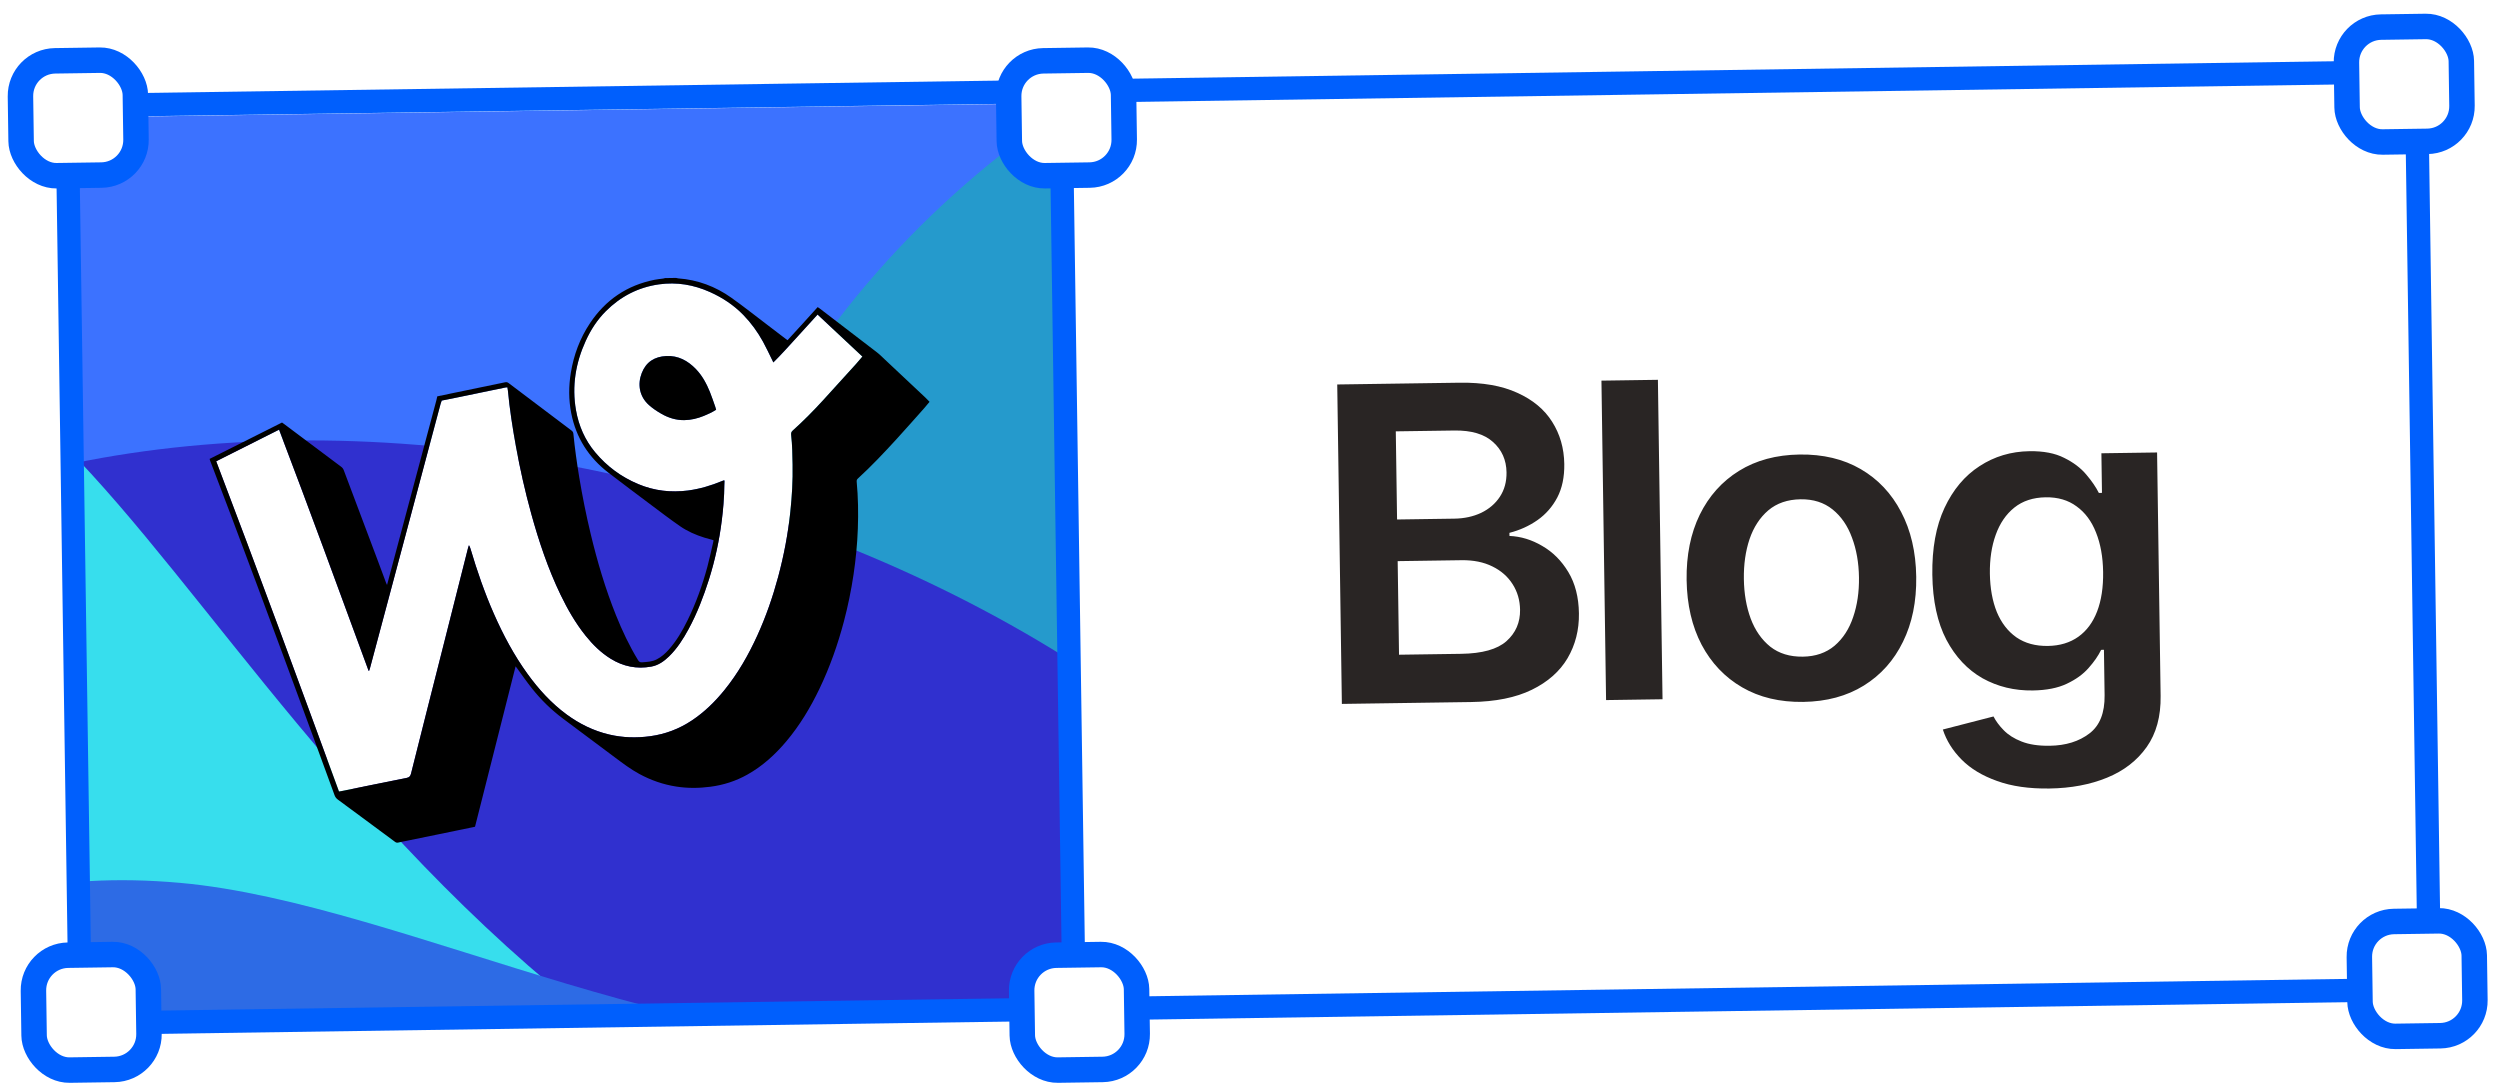
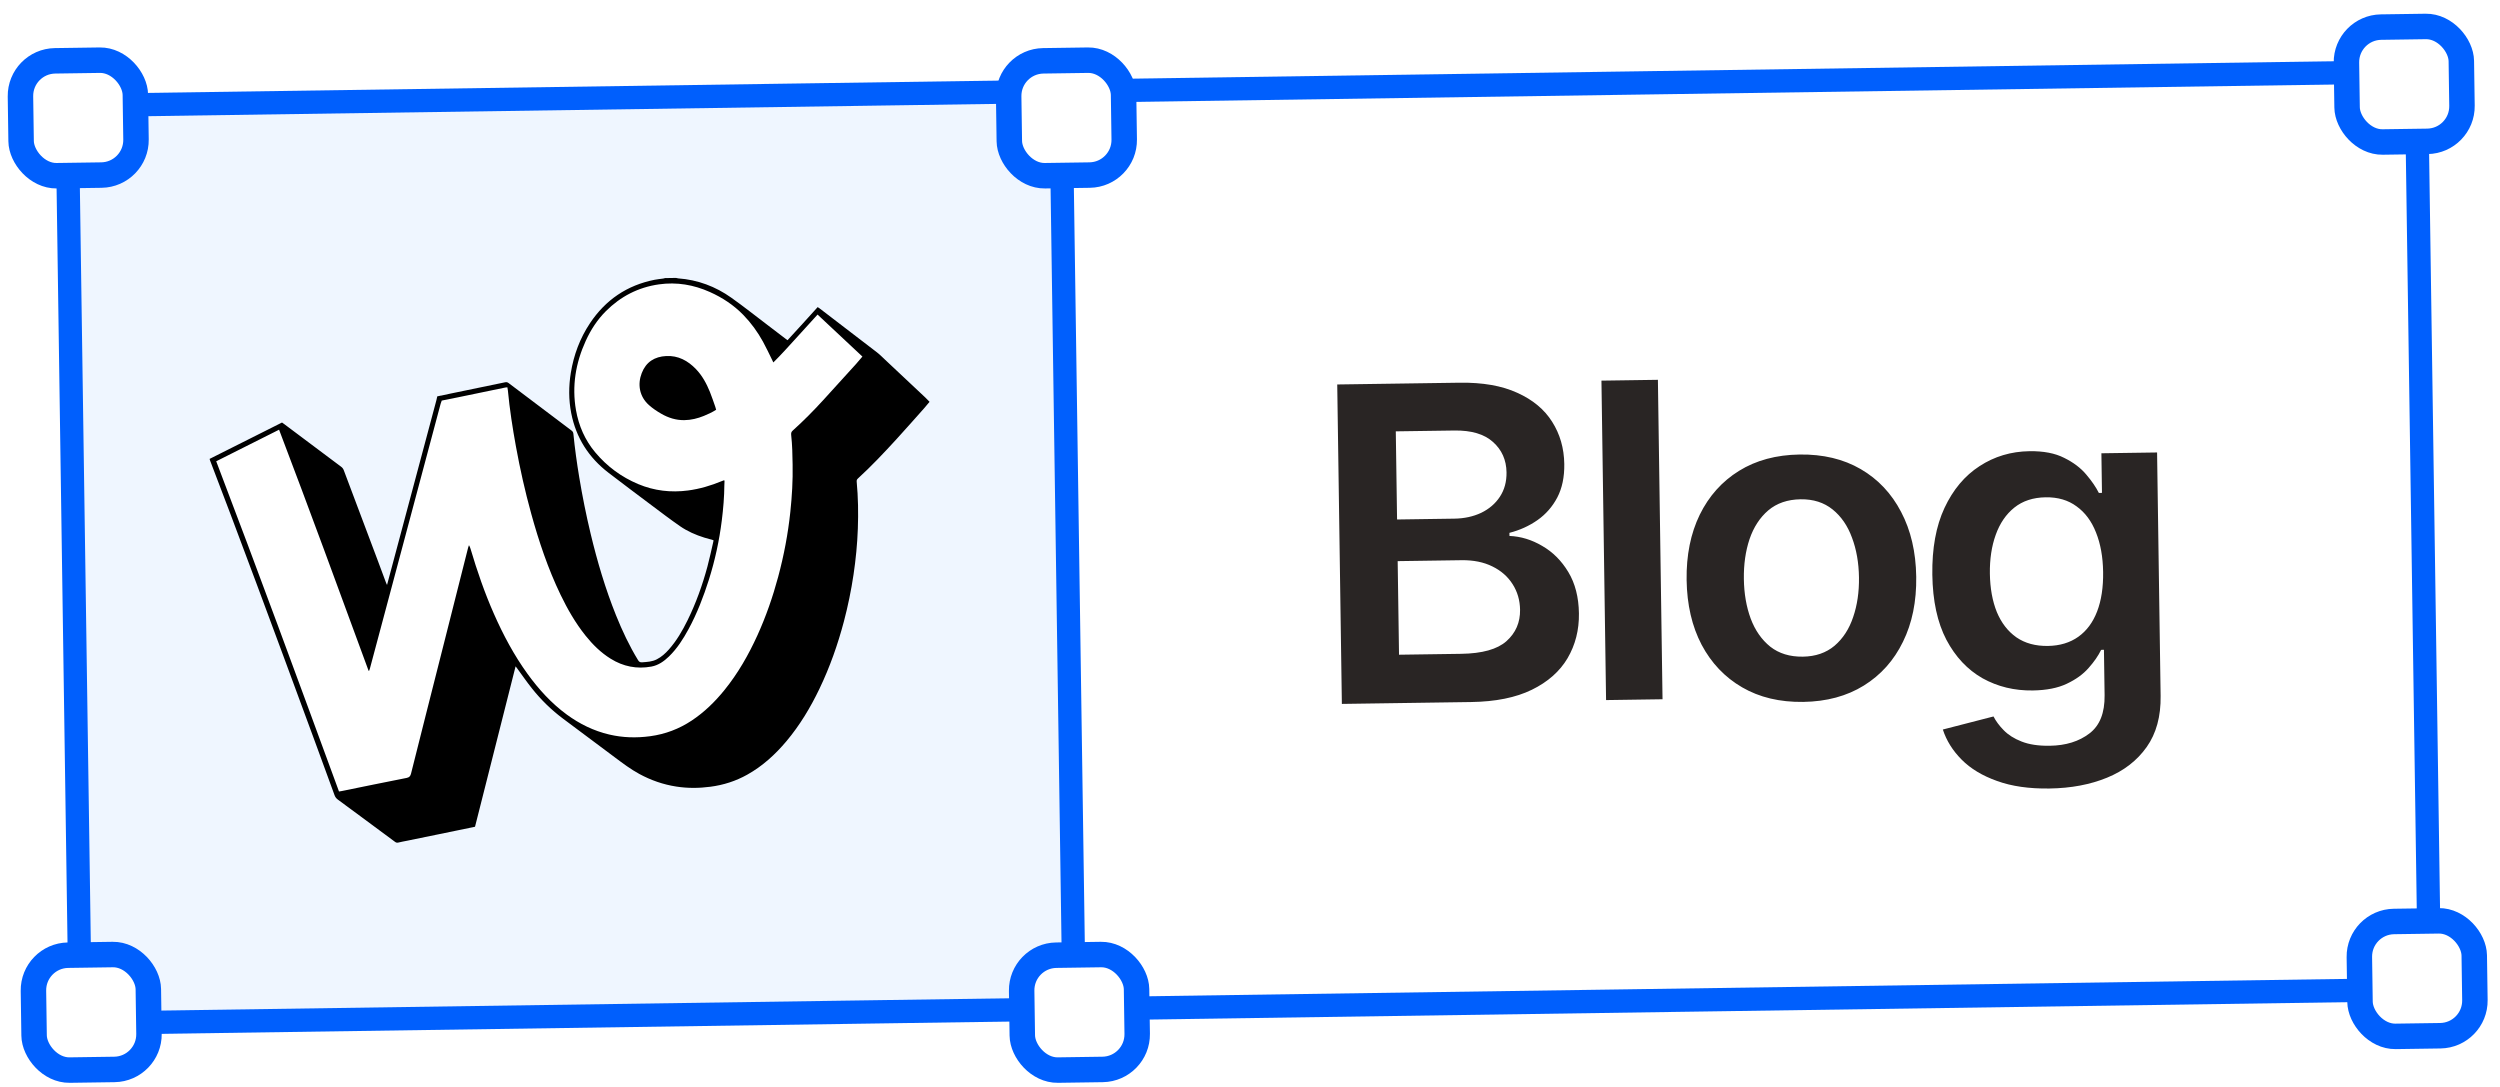
<svg xmlns="http://www.w3.org/2000/svg" width="161" height="70" viewBox="0 0 161 70" fill="none">
  <g clip-path="url(#clip0_1611_10379)">
-     <rect width="150.443" height="57.962" transform="translate(4.004 7.541) rotate(-0.83)" fill="white" />
    <g clip-path="url(#clip1_1611_10379)">
      <rect width="64.761" height="57.887" transform="translate(4.004 7.578) rotate(-0.83)" fill="#EFF6FF" />
      <g clip-path="url(#clip2_1611_10379)">
        <rect width="64" height="64" transform="translate(4.48 4.289) rotate(-0.83)" fill="#3C72FF" />
        <g filter="url(#filter0_f_1611_10379)">
          <ellipse cx="107.835" cy="55.463" rx="65.568" ry="59.808" transform="rotate(5.104 107.835 55.463)" fill="#259ACC" />
        </g>
        <g filter="url(#filter1_f_1611_10379)">
          <ellipse cx="33.741" cy="70.858" rx="62.575" ry="40.502" transform="rotate(15.645 33.741 70.858)" fill="#3030CF" />
        </g>
        <g filter="url(#filter2_f_1611_10379)">
          <path d="M76.253 81.836C23.029 74.237 11.06 22.376 -7.666 22.149C-31.206 21.864 -31.071 69.518 -13.657 89.226C6.87 112.457 112.322 86.985 76.253 81.836Z" fill="#37DEED" />
        </g>
        <g filter="url(#filter3_f_1611_10379)">
          <path d="M11.602 56.857C-4.822 55.39 -13.322 63.434 -14.374 75.21C-16.569 99.785 127.625 121.471 151.41 102.939C168.889 89.319 168.714 67.927 152.38 58.877C133.921 48.65 135.001 46.882 115.518 51.922C99.261 56.128 80.654 63.458 62.918 66.645C46.318 69.628 26.19 58.16 11.602 56.857Z" fill="#2D6BE5" />
        </g>
      </g>
      <g clip-path="url(#clip3_1611_10379)">
        <path d="M28.444 25.797C28.799 25.725 29.155 25.657 29.509 25.583C30.521 25.374 31.533 25.163 32.547 24.955C32.584 24.948 32.622 24.948 32.675 24.942C32.686 25.012 32.701 25.078 32.707 25.144C32.821 26.356 33.008 27.556 33.227 28.753C33.492 30.207 33.815 31.649 34.208 33.073C34.703 34.866 35.292 36.624 36.101 38.302C36.55 39.232 37.06 40.124 37.707 40.932C38.17 41.512 38.691 42.027 39.324 42.42C40.133 42.923 41.008 43.099 41.947 42.927C42.399 42.845 42.758 42.588 43.081 42.276C43.608 41.764 43.996 41.153 44.343 40.513C44.894 39.496 45.306 38.421 45.655 37.321C46.049 36.072 46.325 34.797 46.485 33.496C46.577 32.748 46.642 32 46.647 31.247C46.648 31.162 46.656 31.078 46.658 30.992C46.658 30.976 46.651 30.962 46.641 30.924C46.586 30.944 46.534 30.962 46.482 30.983C45.784 31.272 45.065 31.487 44.316 31.587C43.209 31.733 42.133 31.609 41.1 31.175C40.015 30.719 39.089 30.036 38.333 29.133C37.67 28.342 37.271 27.424 37.093 26.411C36.822 24.858 37.071 23.375 37.721 21.951C38.044 21.241 38.463 20.593 39.016 20.041C39.967 19.089 41.105 18.501 42.439 18.312C43.579 18.151 44.672 18.338 45.718 18.806C46.525 19.167 47.251 19.646 47.87 20.281C48.371 20.797 48.79 21.375 49.137 22.004C49.345 22.383 49.525 22.776 49.718 23.162C49.744 23.213 49.767 23.267 49.803 23.341C50.312 22.839 50.773 22.318 51.244 21.804C51.71 21.294 52.176 20.78 52.651 20.258C53.617 21.163 54.573 22.058 55.54 22.963C55.396 23.132 55.267 23.287 55.133 23.436C54.428 24.215 53.722 24.995 53.012 25.77C52.385 26.456 51.733 27.116 51.042 27.736C50.946 27.822 50.94 27.912 50.951 28.021C51.022 28.654 51.032 29.288 51.043 29.923C51.063 30.938 51.003 31.948 50.897 32.957C50.748 34.375 50.482 35.773 50.112 37.15C49.766 38.44 49.328 39.7 48.776 40.916C48.203 42.173 47.523 43.368 46.65 44.443C46.041 45.194 45.359 45.862 44.551 46.4C43.733 46.944 42.84 47.282 41.866 47.413C40.979 47.532 40.101 47.508 39.228 47.303C38.227 47.067 37.324 46.622 36.496 46.016C35.505 45.289 34.69 44.392 33.973 43.401C33.103 42.198 32.409 40.895 31.81 39.54C31.207 38.177 30.723 36.771 30.299 35.342C30.276 35.266 30.251 35.19 30.199 35.11C30.181 35.163 30.16 35.214 30.146 35.268C29.646 37.247 29.147 39.228 28.645 41.208C28.238 42.822 27.827 44.434 27.419 46.046C27.102 47.302 26.781 48.559 26.47 49.816C26.429 49.98 26.364 50.063 26.188 50.097C24.792 50.373 23.397 50.661 22.003 50.944C21.951 50.954 21.898 50.961 21.829 50.973C19.226 43.877 16.622 36.786 13.921 29.706C15.266 29.026 16.608 28.354 17.971 27.672C19.941 32.841 21.833 38.021 23.736 43.197L23.771 43.197C23.788 43.148 23.806 43.101 23.819 43.052C24.535 40.379 25.25 37.705 25.964 35.031C26.386 33.448 26.808 31.867 27.23 30.285C27.612 28.858 27.992 27.43 28.374 26.004C28.394 25.932 28.423 25.864 28.447 25.792L28.442 25.797L28.444 25.797ZM46.116 26.387C46.097 26.319 46.082 26.257 46.062 26.199C45.949 25.878 45.842 25.553 45.714 25.236C45.497 24.699 45.222 24.191 44.817 23.77C44.297 23.229 43.681 22.888 42.904 22.928C42.153 22.965 41.605 23.306 41.326 24.024C41.048 24.74 41.164 25.526 41.79 26.085C42.034 26.303 42.304 26.483 42.587 26.645C43.044 26.908 43.532 27.061 44.065 27.055C44.503 27.049 44.92 26.946 45.323 26.783C45.594 26.673 45.86 26.552 46.116 26.387Z" fill="white" />
-         <path d="M46.119 26.389C45.863 26.552 45.597 26.675 45.326 26.785C44.923 26.949 44.505 27.052 44.068 27.057C43.535 27.064 43.047 26.91 42.59 26.647C42.307 26.485 42.037 26.305 41.793 26.087C41.167 25.529 41.051 24.741 41.329 24.026C41.608 23.308 42.156 22.967 42.907 22.929C43.682 22.891 44.299 23.231 44.82 23.771C45.225 24.193 45.499 24.701 45.717 25.238C45.845 25.554 45.951 25.879 46.065 26.201C46.087 26.261 46.1 26.322 46.119 26.389Z" fill="black" />
+         <path d="M46.119 26.389C45.863 26.552 45.597 26.675 45.326 26.785C44.923 26.949 44.505 27.052 44.068 27.057C43.535 27.064 43.047 26.91 42.59 26.647C42.307 26.485 42.037 26.305 41.793 26.087C41.167 25.529 41.051 24.741 41.329 24.026C41.608 23.308 42.156 22.967 42.907 22.929C43.682 22.891 44.299 23.231 44.82 23.771C45.225 24.193 45.499 24.701 45.717 25.238C45.845 25.554 45.951 25.879 46.065 26.201C46.087 26.261 46.1 26.322 46.119 26.389" fill="black" />
        <path d="M28.395 25.476L28.16 25.526L28.105 25.77C27.046 29.732 25.991 33.684 24.925 37.671C24.894 37.603 24.878 37.576 24.867 37.546C24.679 37.042 24.492 36.536 24.303 36.032C23.583 34.116 22.86 32.2 22.14 30.285C22.105 30.192 22.053 30.121 21.972 30.06C20.75 29.147 19.529 28.231 18.309 27.316C18.262 27.282 18.214 27.247 18.162 27.21C16.606 27.992 15.054 28.771 13.498 29.553C13.51 29.595 13.517 29.625 13.528 29.655C13.968 30.812 14.411 31.966 14.848 33.124C15.414 34.626 15.976 36.129 16.537 37.632C17.107 39.161 17.674 40.691 18.24 42.221C18.907 44.026 19.573 45.832 20.238 47.638C20.677 48.829 21.112 50.021 21.546 51.214C21.591 51.335 21.659 51.421 21.762 51.497C22.251 51.851 22.733 52.212 23.218 52.571C23.956 53.116 24.693 53.661 25.43 54.208C25.498 54.26 25.559 54.284 25.649 54.261C25.845 54.212 26.045 54.179 26.244 54.138C27.336 53.913 28.427 53.69 29.519 53.465C29.872 53.392 30.228 53.318 30.591 53.243C31.462 49.804 32.329 46.371 33.204 42.912C33.243 42.963 33.262 42.987 33.282 43.012C33.603 43.451 33.911 43.899 34.25 44.325C34.84 45.068 35.514 45.727 36.276 46.294C37.382 47.119 38.489 47.947 39.596 48.774C40.103 49.153 40.609 49.537 41.17 49.841C41.917 50.247 42.71 50.524 43.55 50.654C44.282 50.769 45.015 50.764 45.751 50.666C46.59 50.556 47.382 50.304 48.122 49.889C49.109 49.338 49.928 48.588 50.651 47.728C51.513 46.7 52.197 45.558 52.775 44.352C53.444 42.957 53.954 41.507 54.349 40.014C54.61 39.023 54.816 38.02 54.967 37.007C55.113 36.025 55.21 35.038 55.245 34.046C55.281 33.036 55.266 32.029 55.171 31.024C55.161 30.934 55.186 30.875 55.25 30.816C56.121 30.019 56.929 29.161 57.726 28.291C58.328 27.634 58.915 26.964 59.508 26.299C59.631 26.161 59.748 26.017 59.864 25.877C59.763 25.774 59.678 25.68 59.585 25.595C58.722 24.783 57.86 23.972 56.996 23.163C56.824 23.002 56.66 22.833 56.474 22.69C55.245 21.743 54.012 20.801 52.778 19.857C52.742 19.829 52.702 19.806 52.658 19.777C52.007 20.491 51.372 21.208 50.717 21.909C50.653 21.86 50.605 21.826 50.559 21.792C50.19 21.511 49.822 21.228 49.452 20.948C48.67 20.355 47.901 19.744 47.102 19.176C46.079 18.448 44.935 18.019 43.673 17.927C43.627 17.922 43.581 17.909 43.535 17.898C43.3 17.902 43.066 17.905 42.83 17.909C42.789 17.919 42.75 17.932 42.709 17.939C42.524 17.965 42.337 17.982 42.155 18.018C40.381 18.37 38.998 19.312 37.996 20.813C37.348 21.784 36.949 22.857 36.761 24.01C36.62 24.877 36.618 25.742 36.786 26.605C37.096 28.192 37.912 29.468 39.191 30.448C40.114 31.155 41.044 31.853 41.973 32.549C42.575 33 43.172 33.455 43.79 33.884C44.27 34.216 44.803 34.45 45.361 34.623C45.554 34.682 45.749 34.733 45.948 34.79C45.946 34.82 45.946 34.846 45.94 34.871C45.815 35.412 45.702 35.955 45.558 36.489C45.236 37.685 44.819 38.849 44.271 39.962C43.942 40.629 43.571 41.267 43.074 41.828C42.849 42.081 42.601 42.306 42.297 42.461C42 42.615 41.674 42.629 41.348 42.653C41.226 42.662 41.157 42.622 41.092 42.515C40.528 41.594 40.072 40.62 39.669 39.62C38.984 37.914 38.465 36.157 38.037 34.373C37.749 33.17 37.505 31.957 37.303 30.736C37.149 29.81 37.02 28.881 36.927 27.948C36.918 27.848 36.885 27.785 36.805 27.726C35.455 26.709 34.105 25.691 32.758 24.672C32.684 24.616 32.619 24.599 32.524 24.62C31.33 24.87 30.134 25.115 28.939 25.362C28.762 25.398 28.587 25.439 28.392 25.481M55.135 23.436C54.43 24.215 53.724 24.995 53.014 25.771C52.388 26.456 51.735 27.117 51.044 27.737C50.948 27.822 50.942 27.912 50.953 28.021C51.024 28.654 51.035 29.288 51.045 29.923C51.065 30.938 51.005 31.948 50.899 32.957C50.75 34.375 50.484 35.773 50.114 37.151C49.768 38.44 49.33 39.7 48.778 40.916C48.205 42.173 47.525 43.368 46.652 44.444C46.044 45.194 45.361 45.863 44.553 46.4C43.736 46.944 42.842 47.282 41.868 47.413C40.981 47.532 40.103 47.509 39.231 47.303C38.229 47.067 37.326 46.622 36.498 46.016C35.507 45.289 34.693 44.392 33.975 43.401C33.105 42.199 32.411 40.895 31.812 39.54C31.209 38.177 30.725 36.771 30.302 35.342C30.278 35.266 30.253 35.19 30.202 35.11C30.183 35.163 30.162 35.214 30.148 35.268C29.648 37.247 29.149 39.228 28.647 41.208C28.24 42.822 27.829 44.434 27.421 46.047C27.104 47.303 26.783 48.559 26.472 49.816C26.431 49.98 26.366 50.063 26.191 50.098C24.794 50.373 23.399 50.661 22.005 50.944C21.953 50.954 21.901 50.961 21.831 50.973C19.228 43.878 16.624 36.787 13.924 29.706C15.268 29.026 16.61 28.354 17.973 27.672C19.943 32.842 21.835 38.021 23.738 43.198L23.773 43.197C23.79 43.149 23.808 43.102 23.822 43.052C24.537 40.379 25.252 37.706 25.966 35.031C26.388 33.448 26.811 31.867 27.233 30.285C27.614 28.859 27.994 27.431 28.376 26.004C28.394 25.934 28.423 25.866 28.448 25.797C28.802 25.725 29.157 25.657 29.509 25.584C30.521 25.374 31.534 25.163 32.548 24.955C32.584 24.948 32.622 24.948 32.676 24.942C32.687 25.012 32.702 25.078 32.708 25.144C32.822 26.356 33.009 27.556 33.227 28.754C33.492 30.207 33.816 31.649 34.209 33.074C34.703 34.866 35.293 36.624 36.101 38.303C36.55 39.232 37.061 40.125 37.708 40.933C38.171 41.512 38.692 42.027 39.325 42.42C40.133 42.924 41.009 43.099 41.947 42.928C42.399 42.845 42.758 42.588 43.082 42.276C43.608 41.764 43.997 41.154 44.344 40.513C44.895 39.496 45.307 38.421 45.656 37.321C46.049 36.072 46.325 34.797 46.486 33.496C46.578 32.749 46.643 32 46.648 31.247C46.648 31.162 46.657 31.078 46.658 30.992C46.658 30.976 46.652 30.962 46.642 30.924C46.587 30.944 46.535 30.962 46.483 30.984C45.785 31.273 45.066 31.487 44.316 31.587C43.209 31.733 42.132 31.609 41.101 31.176C40.015 30.719 39.09 30.036 38.334 29.133C37.671 28.342 37.271 27.424 37.093 26.412C36.822 24.858 37.072 23.375 37.721 21.951C38.045 21.241 38.463 20.594 39.016 20.041C39.967 19.089 41.106 18.501 42.44 18.312C43.58 18.151 44.672 18.338 45.718 18.806C46.525 19.167 47.251 19.646 47.87 20.282C48.372 20.797 48.791 21.376 49.137 22.004C49.346 22.383 49.526 22.776 49.718 23.162C49.744 23.214 49.767 23.267 49.803 23.341C50.312 22.84 50.774 22.318 51.245 21.804C51.711 21.294 52.177 20.78 52.651 20.258C53.618 21.163 54.573 22.058 55.54 22.963C55.397 23.132 55.268 23.287 55.134 23.437L55.135 23.436Z" fill="black" />
      </g>
    </g>
    <path d="M86.416 45.332L86.118 24.76L93.993 24.646C95.479 24.624 96.718 24.841 97.71 25.295C98.707 25.743 99.456 26.365 99.957 27.161C100.464 27.958 100.725 28.865 100.74 29.883C100.752 30.72 100.602 31.439 100.289 32.039C99.976 32.633 99.551 33.118 99.014 33.495C98.477 33.871 97.875 34.144 97.207 34.315L97.21 34.515C97.941 34.545 98.644 34.759 99.319 35.158C100.001 35.55 100.562 36.111 101.001 36.842C101.441 37.572 101.668 38.46 101.683 39.504C101.698 40.569 101.454 41.53 100.951 42.388C100.448 43.24 99.681 43.917 98.65 44.421C97.619 44.925 96.317 45.188 94.743 45.211L86.416 45.332ZM90.097 42.164L94.105 42.106C95.458 42.086 96.428 41.814 97.017 41.29C97.612 40.759 97.904 40.085 97.892 39.268C97.883 38.658 97.724 38.111 97.416 37.627C97.107 37.136 96.673 36.754 96.113 36.48C95.553 36.201 94.888 36.066 94.118 36.077L90.01 36.137L90.097 42.164ZM89.971 33.455L93.657 33.401C94.3 33.392 94.878 33.267 95.39 33.025C95.902 32.776 96.302 32.432 96.591 31.993C96.886 31.546 97.029 31.022 97.02 30.419C97.009 29.622 96.718 28.97 96.148 28.462C95.585 27.955 94.754 27.709 93.656 27.725L89.889 27.779L89.971 33.455ZM106.769 24.46L107.067 45.032L103.431 45.085L103.133 24.513L106.769 24.46ZM116.127 45.203C114.62 45.224 113.309 44.912 112.195 44.265C111.08 43.618 110.21 42.703 109.583 41.52C108.963 40.337 108.642 38.948 108.618 37.354C108.595 35.76 108.876 34.36 109.462 33.152C110.054 31.945 110.898 31.002 111.993 30.323C113.088 29.644 114.389 29.293 115.896 29.271C117.403 29.25 118.713 29.562 119.828 30.209C120.942 30.856 121.81 31.774 122.43 32.965C123.057 34.154 123.382 35.546 123.405 37.14C123.428 38.734 123.143 40.131 122.551 41.332C121.966 42.533 121.125 43.472 120.03 44.151C118.935 44.83 117.634 45.181 116.127 45.203ZM116.105 42.289C116.922 42.278 117.601 42.043 118.144 41.587C118.687 41.123 119.086 40.508 119.343 39.741C119.607 38.973 119.732 38.121 119.718 37.183C119.704 36.239 119.555 35.387 119.269 34.628C118.99 33.862 118.573 33.255 118.017 32.807C117.461 32.36 116.775 32.142 115.958 32.154C115.121 32.166 114.428 32.404 113.878 32.867C113.336 33.331 112.933 33.949 112.669 34.724C112.413 35.491 112.291 36.346 112.305 37.291C112.318 38.228 112.465 39.077 112.744 39.836C113.029 40.596 113.45 41.199 114.006 41.647C114.568 42.087 115.268 42.301 116.105 42.289ZM131.986 50.78C130.68 50.799 129.556 50.638 128.613 50.296C127.671 49.962 126.91 49.504 126.333 48.923C125.755 48.342 125.35 47.695 125.119 46.981L128.382 46.14C128.534 46.44 128.752 46.734 129.038 47.025C129.324 47.322 129.706 47.565 130.184 47.752C130.669 47.946 131.276 48.038 132.006 48.027C133.038 48.012 133.888 47.748 134.557 47.236C135.226 46.731 135.552 45.909 135.536 44.771L135.494 41.848L135.313 41.85C135.131 42.228 134.862 42.617 134.506 43.017C134.157 43.418 133.689 43.756 133.104 44.032C132.525 44.309 131.794 44.453 130.91 44.466C129.725 44.483 128.646 44.221 127.673 43.679C126.708 43.13 125.932 42.304 125.347 41.201C124.768 40.091 124.466 38.695 124.442 37.014C124.418 35.32 124.678 33.886 125.224 32.713C125.776 31.533 126.53 30.634 127.485 30.018C128.441 29.394 129.511 29.074 130.697 29.057C131.601 29.044 132.346 29.187 132.933 29.487C133.527 29.779 134.001 30.138 134.355 30.561C134.71 30.978 134.98 31.373 135.166 31.745L135.367 31.742L135.33 29.191L138.916 29.139L139.144 44.819C139.163 46.138 138.864 47.234 138.247 48.107C137.63 48.98 136.779 49.639 135.693 50.083C134.608 50.528 133.372 50.76 131.986 50.78ZM131.883 41.599C132.653 41.587 133.307 41.39 133.844 41.008C134.381 40.625 134.785 40.08 135.056 39.372C135.327 38.665 135.455 37.819 135.441 36.835C135.427 35.864 135.274 35.016 134.982 34.29C134.697 33.564 134.28 33.004 133.732 32.61C133.19 32.209 132.528 32.014 131.744 32.026C130.934 32.038 130.261 32.258 129.724 32.688C129.188 33.118 128.788 33.703 128.524 34.444C128.26 35.177 128.135 36.01 128.148 36.941C128.162 37.885 128.311 38.71 128.596 39.416C128.888 40.115 129.307 40.658 129.856 41.045C130.41 41.426 131.086 41.61 131.883 41.599Z" fill="#292524" />
  </g>
  <rect x="4.317" y="6.808" width="151.307" height="59.103" transform="rotate(-0.83 4.317 6.808)" stroke="#005FFD" stroke-width="1.5" />
  <path d="M68.344 7.742L69.177 65.236" stroke="#005FFD" stroke-width="1.5" />
  <rect x="1.285" y="3.95" width="7.4" height="7.4" rx="2.26" transform="rotate(-0.83 1.285 3.95)" fill="white" stroke="#005FFD" stroke-width="1.64" />
  <rect x="64.926" y="3.95" width="7.4" height="7.4" rx="2.26" transform="rotate(-0.83 64.926 3.95)" fill="white" stroke="#005FFD" stroke-width="1.64" />
  <rect x="151.078" y="1.778" width="7.4" height="7.4" rx="2.26" transform="rotate(-0.83 151.078 1.778)" fill="white" stroke="#005FFD" stroke-width="1.64" />
  <rect x="151.91" y="59.376" width="7.4" height="7.4" rx="2.26" transform="rotate(-0.83 151.91 59.376)" fill="white" stroke="#005FFD" stroke-width="1.64" />
  <rect x="2.121" y="61.547" width="7.4" height="7.4" rx="2.26" transform="rotate(-0.83 2.121 61.547)" fill="white" stroke="#005FFD" stroke-width="1.64" />
  <rect x="65.762" y="61.547" width="7.4" height="7.4" rx="2.26" transform="rotate(-0.83 65.762 61.547)" fill="white" stroke="#005FFD" stroke-width="1.64" />
  <defs>
    <filter id="filter0_f_1611_10379" x="13.509" y="-33.197" width="188.655" height="177.319" filterUnits="userSpaceOnUse" color-interpolation-filters="sRGB">
      <feFlood flood-opacity="0" result="BackgroundImageFix" />
      <feBlend mode="normal" in="SourceGraphic" in2="BackgroundImageFix" result="shape" />
      <feGaussianBlur stdDeviation="14.4" result="effect1_foregroundBlur_1611_10379" />
    </filter>
    <filter id="filter1_f_1611_10379" x="-67.828" y="-11.968" width="203.14" height="165.654" filterUnits="userSpaceOnUse" color-interpolation-filters="sRGB">
      <feFlood flood-opacity="0" result="BackgroundImageFix" />
      <feBlend mode="normal" in="SourceGraphic" in2="BackgroundImageFix" result="shape" />
      <feGaussianBlur stdDeviation="20.16" result="effect1_foregroundBlur_1611_10379" />
    </filter>
    <filter id="filter2_f_1611_10379" x="-56.818" y="-8.572" width="171.245" height="138.141" filterUnits="userSpaceOnUse" color-interpolation-filters="sRGB">
      <feFlood flood-opacity="0" result="BackgroundImageFix" />
      <feBlend mode="normal" in="SourceGraphic" in2="BackgroundImageFix" result="shape" />
      <feGaussianBlur stdDeviation="15.36" result="effect1_foregroundBlur_1611_10379" />
    </filter>
    <filter id="filter3_f_1611_10379" x="-45.118" y="18.483" width="240.417" height="122.131" filterUnits="userSpaceOnUse" color-interpolation-filters="sRGB">
      <feFlood flood-opacity="0" result="BackgroundImageFix" />
      <feBlend mode="normal" in="SourceGraphic" in2="BackgroundImageFix" result="shape" />
      <feGaussianBlur stdDeviation="15.36" result="effect1_foregroundBlur_1611_10379" />
    </filter>
    <clipPath id="clip0_1611_10379">
      <rect width="150.443" height="57.962" fill="white" transform="translate(4.004 7.541) rotate(-0.83)" />
    </clipPath>
    <clipPath id="clip1_1611_10379">
      <rect width="64.761" height="57.887" fill="white" transform="translate(4.004 7.578) rotate(-0.83)" />
    </clipPath>
    <clipPath id="clip2_1611_10379">
-       <rect width="64" height="64" fill="white" transform="translate(4.48 4.289) rotate(-0.83)" />
-     </clipPath>
+       </clipPath>
    <clipPath id="clip3_1611_10379">
      <rect width="46.41" height="36.106" fill="white" transform="translate(13.336 18.334) rotate(-0.83)" />
    </clipPath>
  </defs>
</svg>